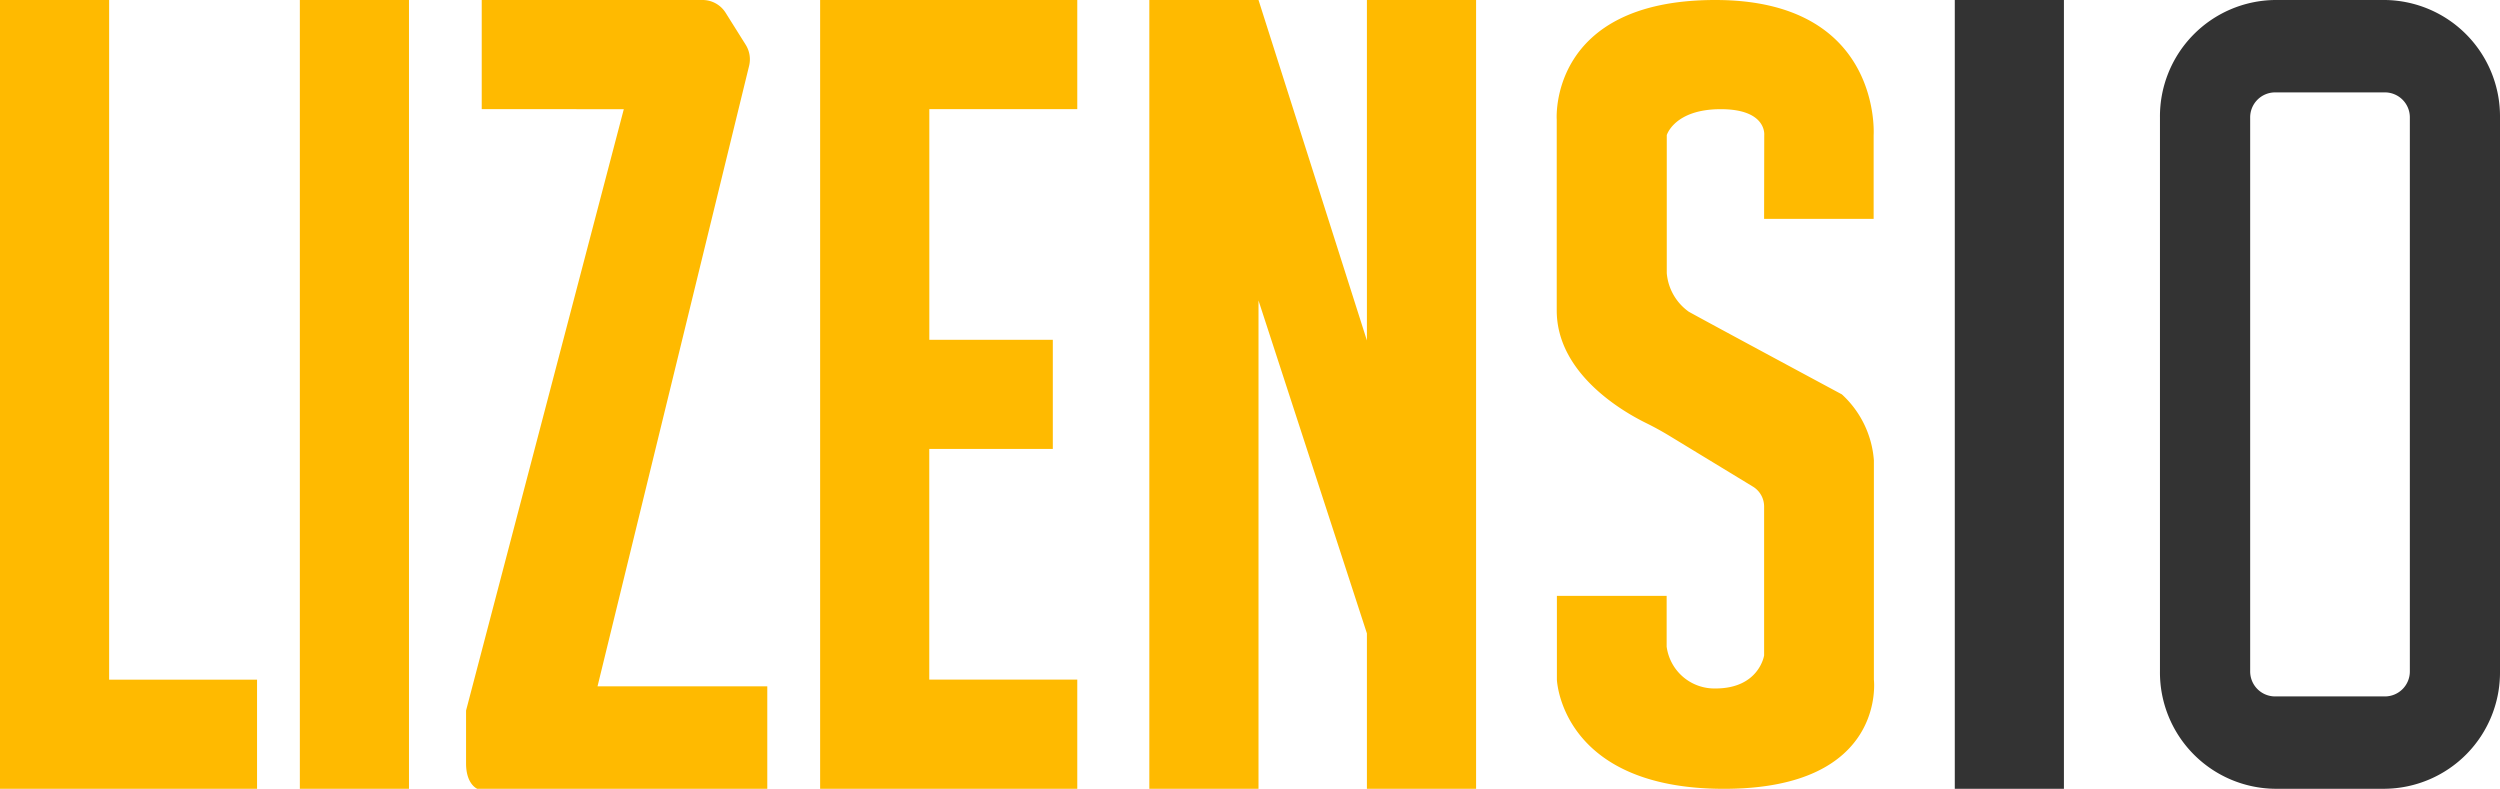
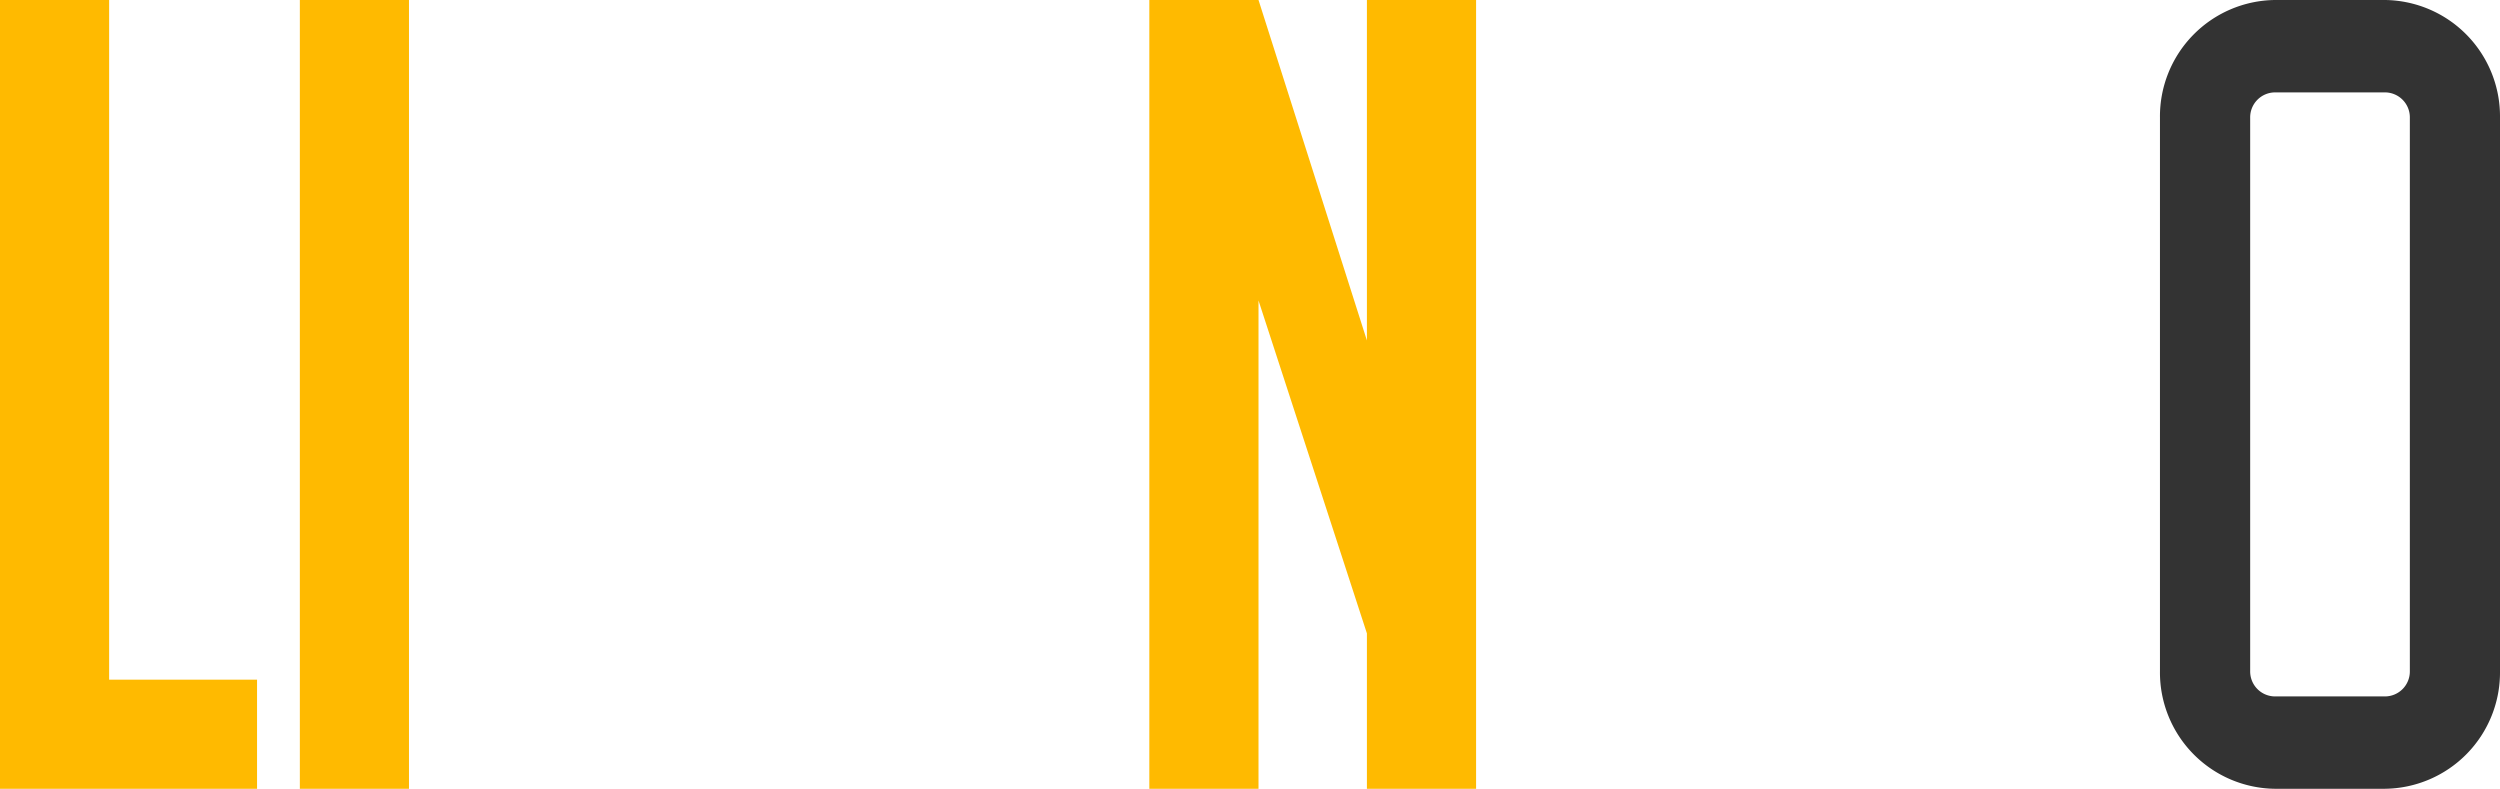
<svg xmlns="http://www.w3.org/2000/svg" width="183.185" height="57.797" viewBox="0 0 183.185 57.797">
  <g id="Group_2171" data-name="Group 2171" transform="translate(21368.178 -2561.217)">
-     <rect id="Rectangle_2" data-name="Rectangle 2" width="7.997" height="57.797" transform="translate(-21224.943 2561.217)" fill="#333" />
    <path id="Path_96" data-name="Path 96" d="M539.96,110.317h-8.092a8.525,8.525,0,0,1-8.41-8.616V61.14a8.528,8.528,0,0,1,8.41-8.62h8.092a8.529,8.529,0,0,1,8.414,8.62V101.7a8.525,8.525,0,0,1-8.414,8.616Zm-8.092-51.027a1.829,1.829,0,0,0-1.8,1.85V101.7a1.829,1.829,0,0,0,1.8,1.85h8.092a1.829,1.829,0,0,0,1.808-1.85V61.14a1.829,1.829,0,0,0-1.808-1.85Z" transform="translate(-21733.367 2508.697)" fill="#333" />
    <g id="Group_2170" data-name="Group 2170">
      <rect id="Rectangle_1" data-name="Rectangle 1" width="7.997" height="57.797" transform="translate(-21346.207 2561.217)" fill="#ffba00" />
      <path id="Path_94" data-name="Path 94" d="M148.087,102.321V52.52h-8v57.8h18.838v-8Z" transform="translate(-21508.268 2508.697)" fill="#ffba00" />
-       <path id="Path_95" data-name="Path 95" d="M304.492,60.517v-8H285.65v57.8h18.842v-8H293.647v-16.9H302.7v-8h-9.049V60.517Z" transform="translate(-21593.734 2508.697)" fill="#ffba00" />
-       <path id="Path_97" data-name="Path 97" d="M223.958,52.52h16.179a1.994,1.994,0,0,1,1.693.937L243.3,55.8a2.01,2.01,0,0,1,.248,1.552l-11.105,45.458h12.439v7.51H223.636s-.826-.322-.826-1.858v-3.877l11.559-44.066H223.958Z" transform="translate(-21556.838 2508.697)" fill="#ffba00" />
      <path id="Path_98" data-name="Path 98" d="M360.03,52.52V77.468L352.087,52.52h-8v57.8h8V74.537l7.943,24.395v11.386h8V52.52Z" transform="translate(-21628.049 2508.697)" fill="#ffba00" />
-       <path id="Path_99" data-name="Path 99" d="M431.593,62.42s.206-1.9-3.187-1.9-3.955,1.9-3.955,1.9V72.534a3.863,3.863,0,0,0,1.614,2.828c1.453.809,11.217,6.056,11.217,6.056a7.281,7.281,0,0,1,2.345,4.83v16.072s.97,8-10.986,8-12.241-8-12.241-8V96.182h8.042V99.9a3.531,3.531,0,0,0,3.579,3.067c3.2,0,3.563-2.423,3.563-2.423V89.63a1.709,1.709,0,0,0-.826-1.457l-6.11-3.716c-.553-.334-1.119-.648-1.7-.933-1.8-.883-6.56-3.666-6.56-8.257V61.289s-.628-8.769,11.621-8.769,11.6,9.908,11.6,9.908v6.131h-8.026Z" transform="translate(-21670.498 2508.697)" fill="#ffba00" />
    </g>
  </g>
</svg>